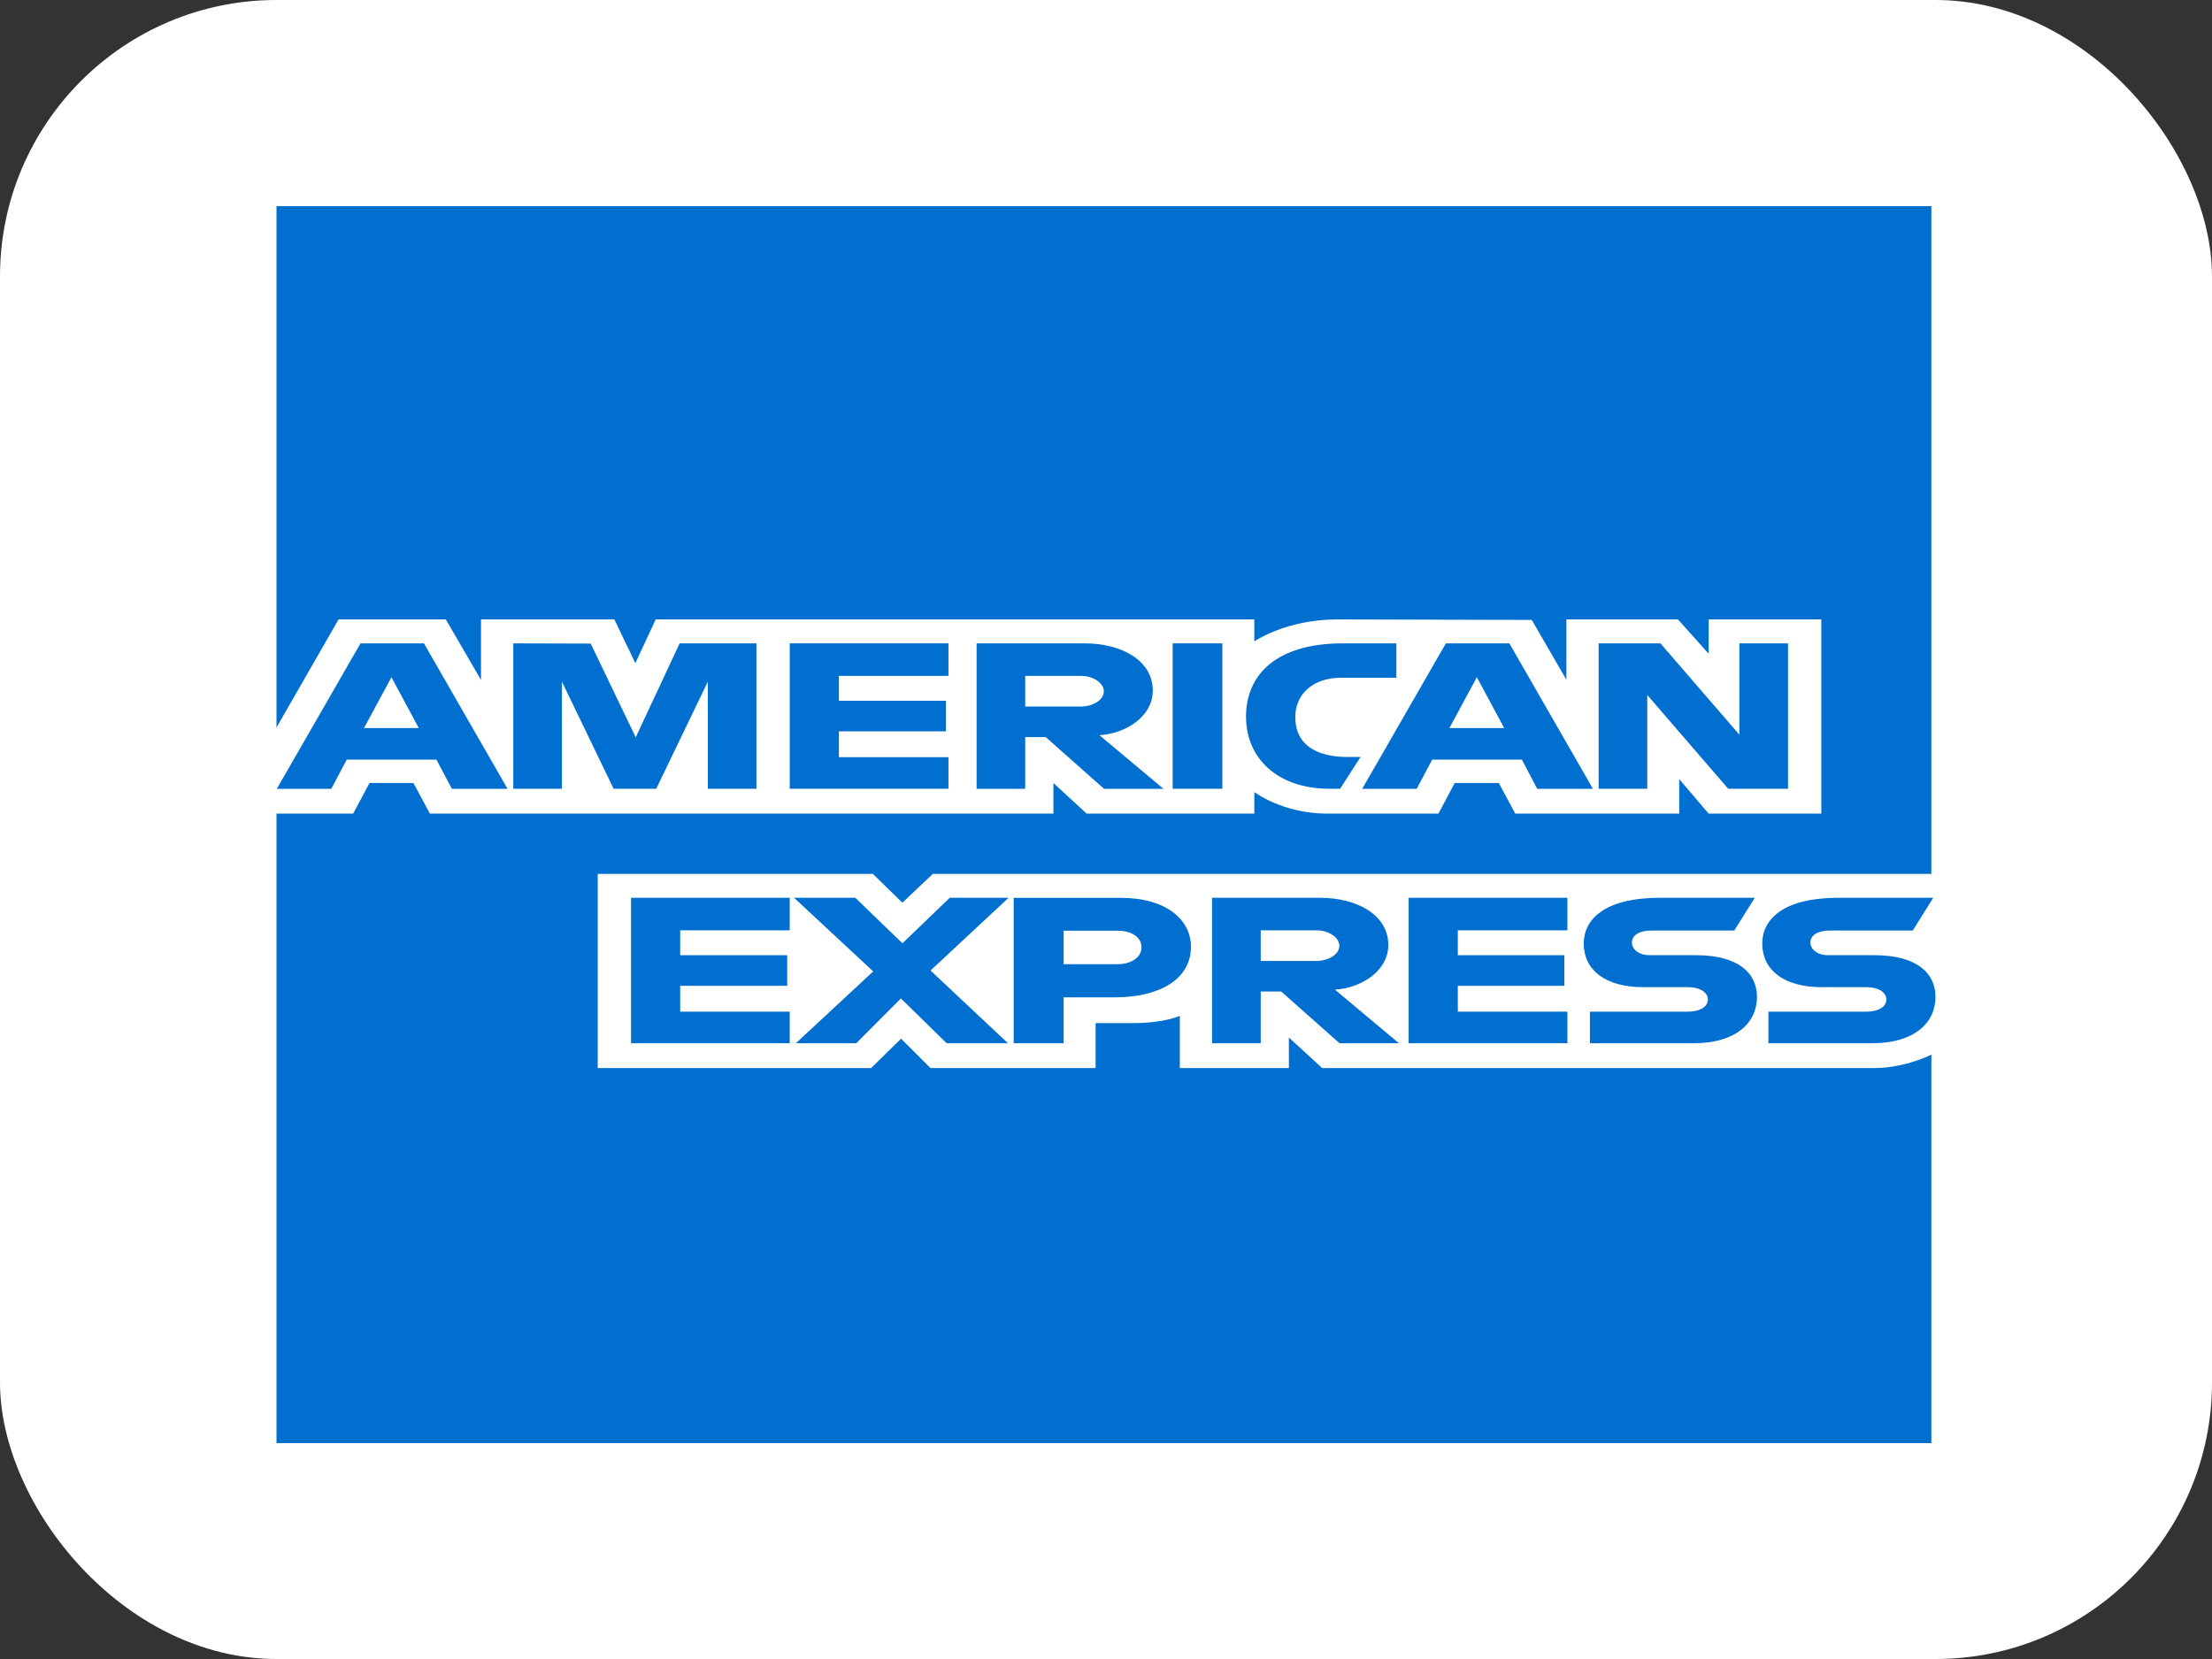
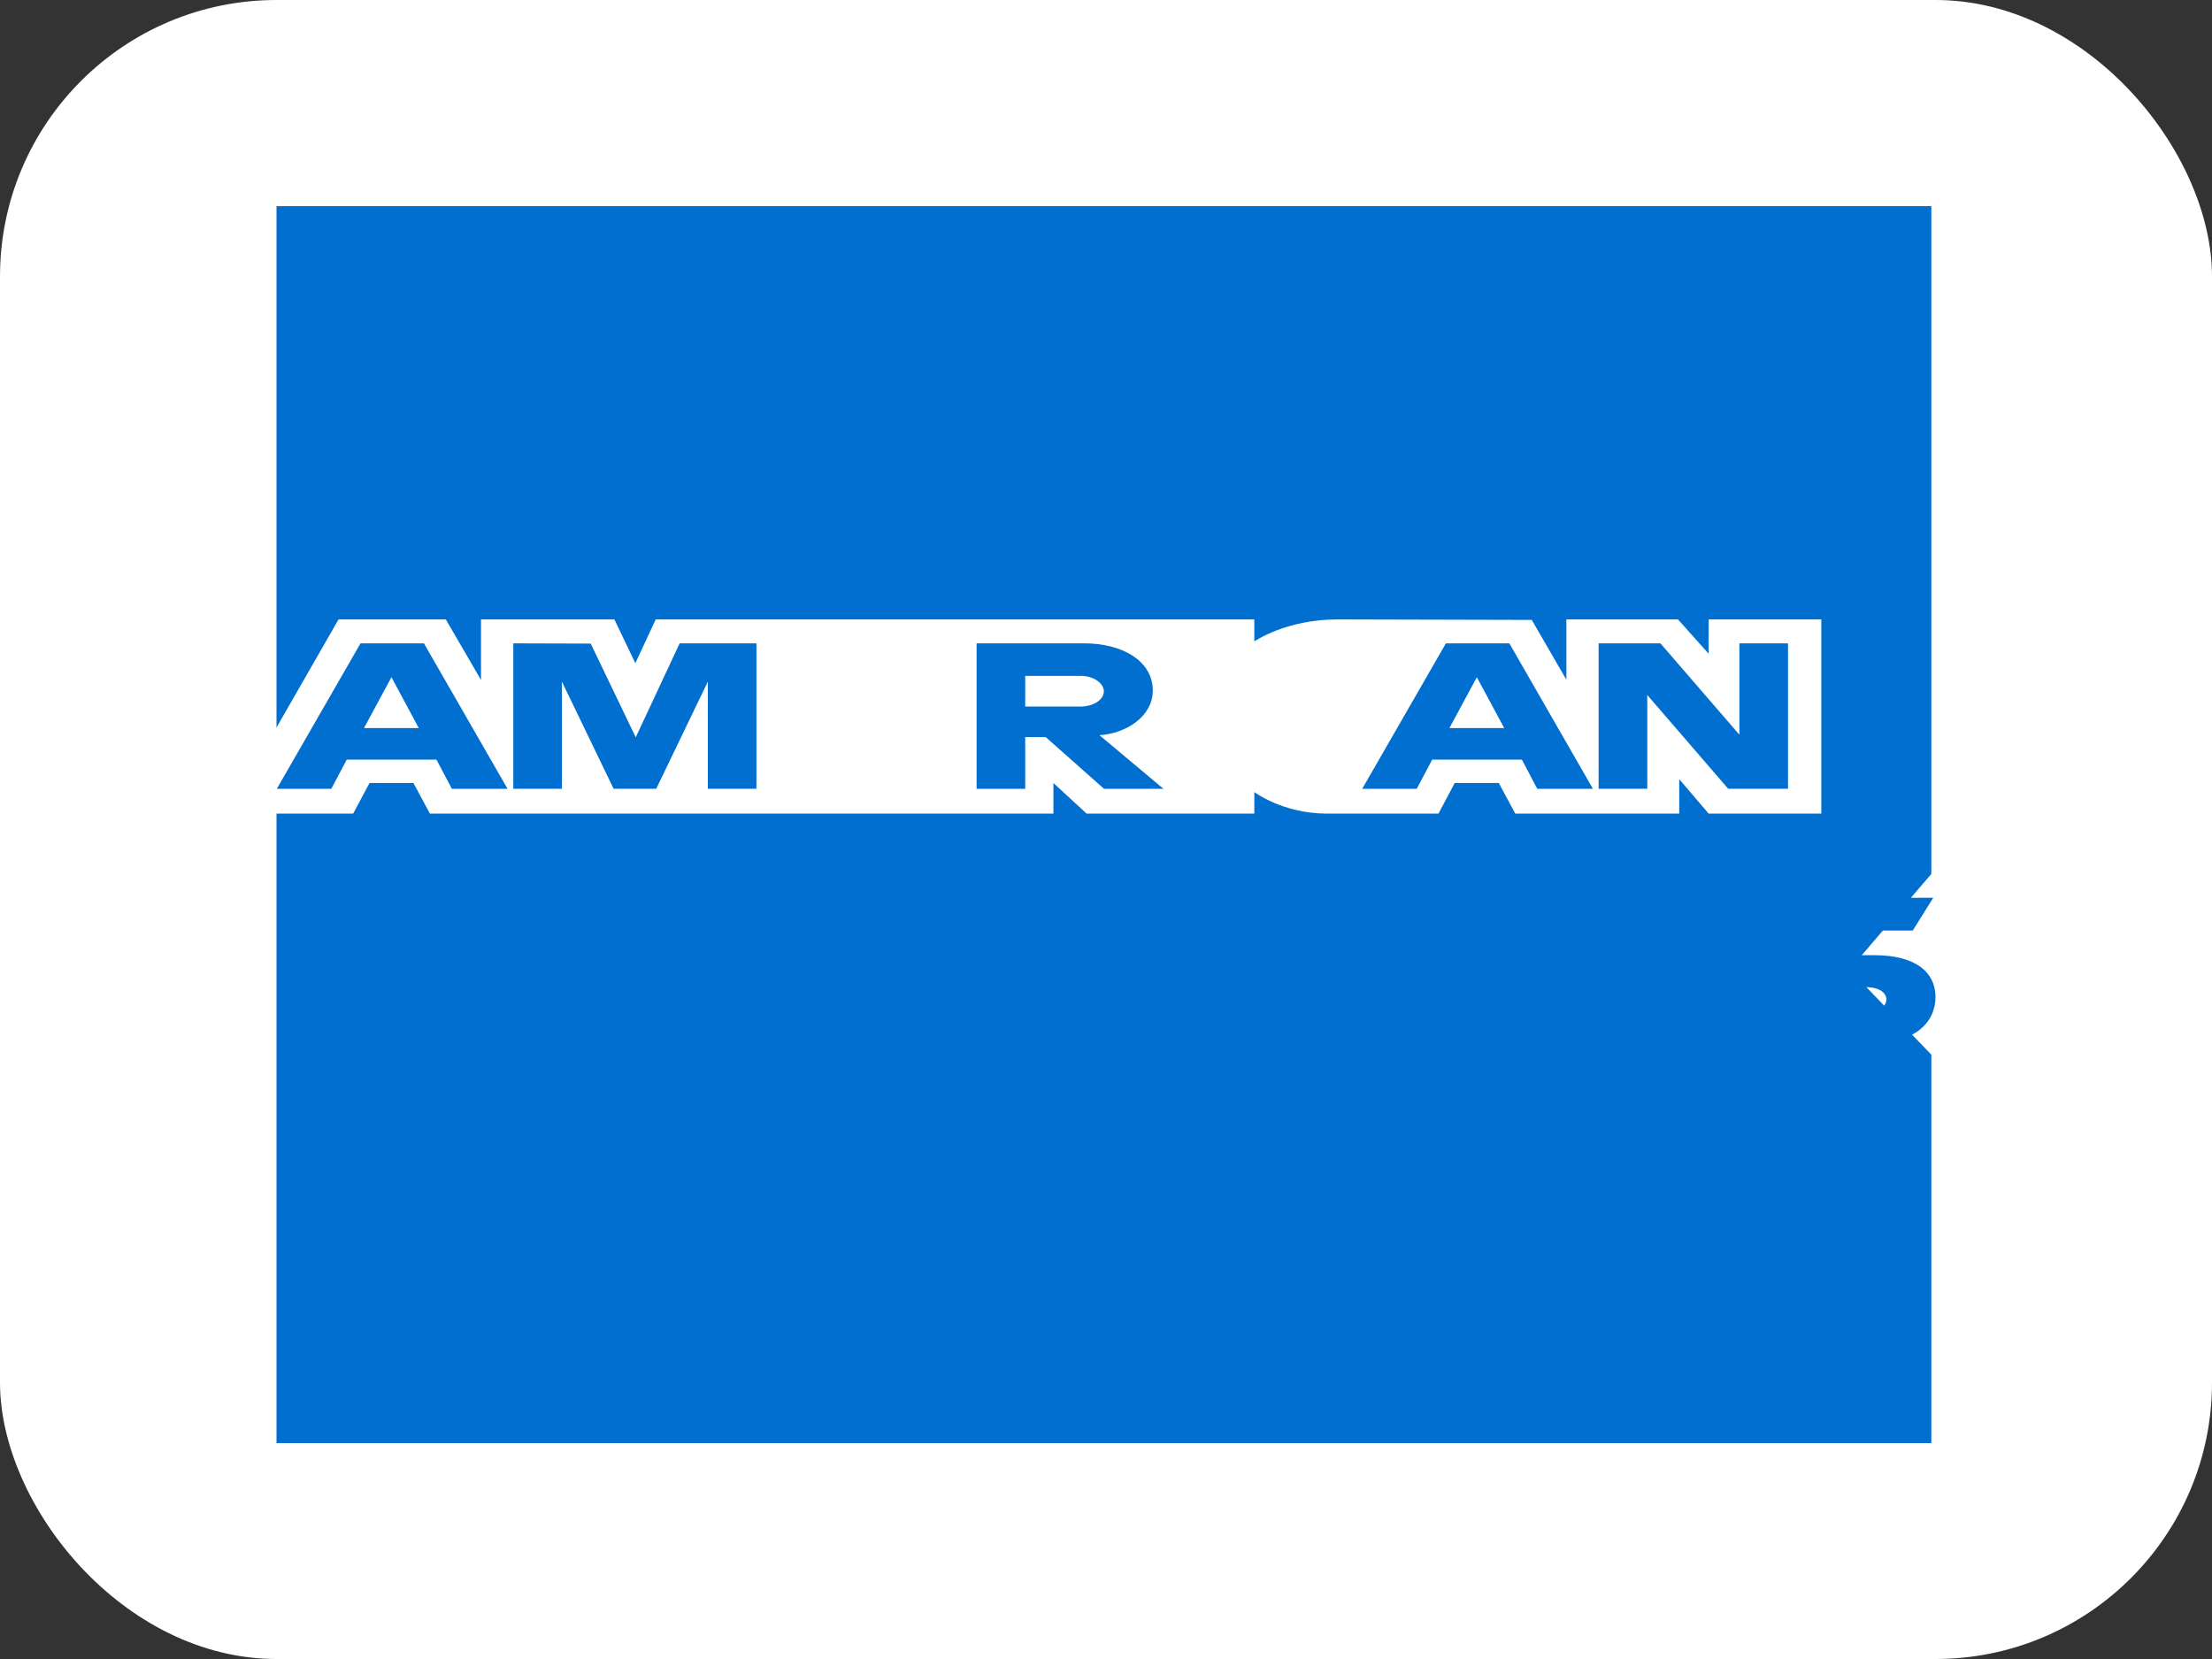
<svg xmlns="http://www.w3.org/2000/svg" width="40" height="30" viewBox="0 0 40 30" fill="none">
  <rect x="0" y="0" width="40" height="30" fill="#333333" stroke="none" />
  <rect width="40" height="30" rx="5" fill="white" />
  <path d="M5 3.728H34.925V15.803L33.444 17.533L34.925 19.072V26.096H5V14.713L5.926 13.917L5 13.156V3.728Z" fill="#016FD0" />
-   <path d="M10.809 19.314V15.803H15.784L16.317 16.323L16.869 15.803H34.925V19.072C34.925 19.072 34.453 19.311 33.907 19.314H23.909L23.307 18.761V19.314H21.335V18.369C21.335 18.369 21.066 18.501 20.483 18.501H19.812V19.314H16.827L16.294 18.783L15.753 19.314H10.809Z" fill="white" />
  <path d="M5 13.156L6.122 11.201H8.062L8.698 12.296V11.201H11.11L11.489 11.993L11.857 11.201H22.682V11.599C22.682 11.599 23.251 11.201 24.186 11.201L27.699 11.21L28.325 12.291V11.201H30.343L30.898 11.822V11.201H32.935V14.713H30.898L30.366 14.09V14.713H27.401L27.103 14.159H26.306L26.012 14.713H24.001C23.197 14.713 22.682 14.323 22.682 14.323V14.713H19.65L19.049 14.159V14.713H7.774L7.476 14.159H6.682L6.386 14.713H5V13.156Z" fill="white" />
  <path d="M6.519 11.634L5.006 14.264H5.991L6.27 13.737H7.893L8.171 14.264H9.178L7.666 11.634H6.519ZM7.079 12.246L7.573 13.166H6.582L7.079 12.246Z" fill="#016FD0" />
  <path d="M9.282 14.263V11.634L10.682 11.638L11.496 13.333L12.29 11.634H13.679V14.263H12.8V12.326L11.867 14.263H11.096L10.161 12.326V14.263H9.282Z" fill="#016FD0" />
-   <path d="M14.281 14.263V11.634H17.151V12.222H15.17V12.672H17.105V13.225H15.17V13.692H17.151V14.263H14.281Z" fill="#016FD0" />
  <path d="M17.66 11.634V14.264H18.539V13.329H18.91L19.964 14.264H21.039L19.882 13.295C20.357 13.265 20.846 12.96 20.846 12.487C20.846 11.934 20.265 11.634 19.617 11.634H17.66ZM18.539 12.222H19.545C19.786 12.222 19.961 12.363 19.961 12.499C19.961 12.674 19.734 12.776 19.558 12.776H18.539V12.222Z" fill="#016FD0" />
-   <path d="M22.104 14.263H21.206V11.634H22.104V14.263Z" fill="#016FD0" />
-   <path d="M24.233 14.263H24.039C23.101 14.263 22.532 13.711 22.532 12.959C22.532 12.189 23.095 11.634 24.279 11.634H25.251V12.256H24.244C23.763 12.256 23.423 12.537 23.423 12.966C23.423 13.475 23.812 13.689 24.372 13.689H24.603L24.233 14.263Z" fill="#016FD0" />
  <path d="M26.146 11.634L24.633 14.264H25.619L25.898 13.737H27.521L27.798 14.264H28.805L27.294 11.634H26.146ZM26.706 12.246L27.201 13.166H26.21L26.706 12.246Z" fill="#016FD0" />
  <path d="M28.908 14.263V11.634H30.026L31.454 13.286V11.634H32.333V14.263H31.251L29.788 12.568V14.263H28.908Z" fill="#016FD0" />
  <path d="M11.411 18.865V16.235H14.281V16.823H12.3V17.273H14.235V17.827H12.3V18.294H14.281V18.865H11.411Z" fill="#016FD0" />
  <path d="M25.473 18.865V16.235H28.343V16.823H26.362V17.273H28.288V17.827H26.362V18.294H28.343V18.865H25.473Z" fill="#016FD0" />
  <path d="M14.392 18.865L15.79 17.566L14.359 16.235H15.467L16.319 17.058L17.174 16.235H18.238L16.827 17.55L18.227 18.865H17.119L16.291 18.055L15.484 18.865H14.392Z" fill="#016FD0" />
  <path d="M18.331 16.236V18.865H19.234V18.035H20.159C20.943 18.035 21.536 17.724 21.536 17.12C21.536 16.62 21.071 16.236 20.274 16.236H18.331ZM19.234 16.83H20.209C20.462 16.83 20.642 16.946 20.642 17.133C20.642 17.308 20.462 17.436 20.206 17.436H19.234V16.83Z" fill="#016FD0" />
  <path d="M21.918 16.235V18.865H22.798V17.93H23.168L24.223 18.865H25.297L24.14 17.896C24.615 17.866 25.105 17.561 25.105 17.088C25.105 16.535 24.524 16.235 23.875 16.235H21.918ZM22.798 16.823H23.803C24.044 16.823 24.22 16.964 24.22 17.1C24.22 17.275 23.992 17.377 23.816 17.377H22.798V16.823Z" fill="#016FD0" />
  <path d="M28.751 18.865V18.294H30.511C30.771 18.294 30.884 18.189 30.884 18.073C30.884 17.963 30.771 17.851 30.511 17.851H29.715C29.024 17.851 28.639 17.536 28.639 17.063C28.639 16.642 28.991 16.235 30.019 16.235H31.732L31.361 16.827H29.88C29.597 16.827 29.51 16.938 29.51 17.044C29.51 17.153 29.617 17.273 29.834 17.273H30.667C31.438 17.273 31.772 17.6 31.772 18.028C31.772 18.488 31.399 18.865 30.625 18.865H28.751Z" fill="#016FD0" />
  <path d="M31.979 18.865V18.294H33.739C33.999 18.294 34.112 18.189 34.112 18.073C34.112 17.963 33.999 17.851 33.739 17.851H32.943C32.252 17.851 31.867 17.536 31.867 17.063C31.867 16.642 32.219 16.235 33.247 16.235H34.959L34.589 16.827H33.108C32.825 16.827 32.738 16.938 32.738 17.044C32.738 17.153 32.845 17.273 33.062 17.273H33.895C34.666 17.273 35 17.6 35 18.028C35 18.488 34.627 18.865 33.853 18.865H31.979Z" fill="#016FD0" />
</svg>